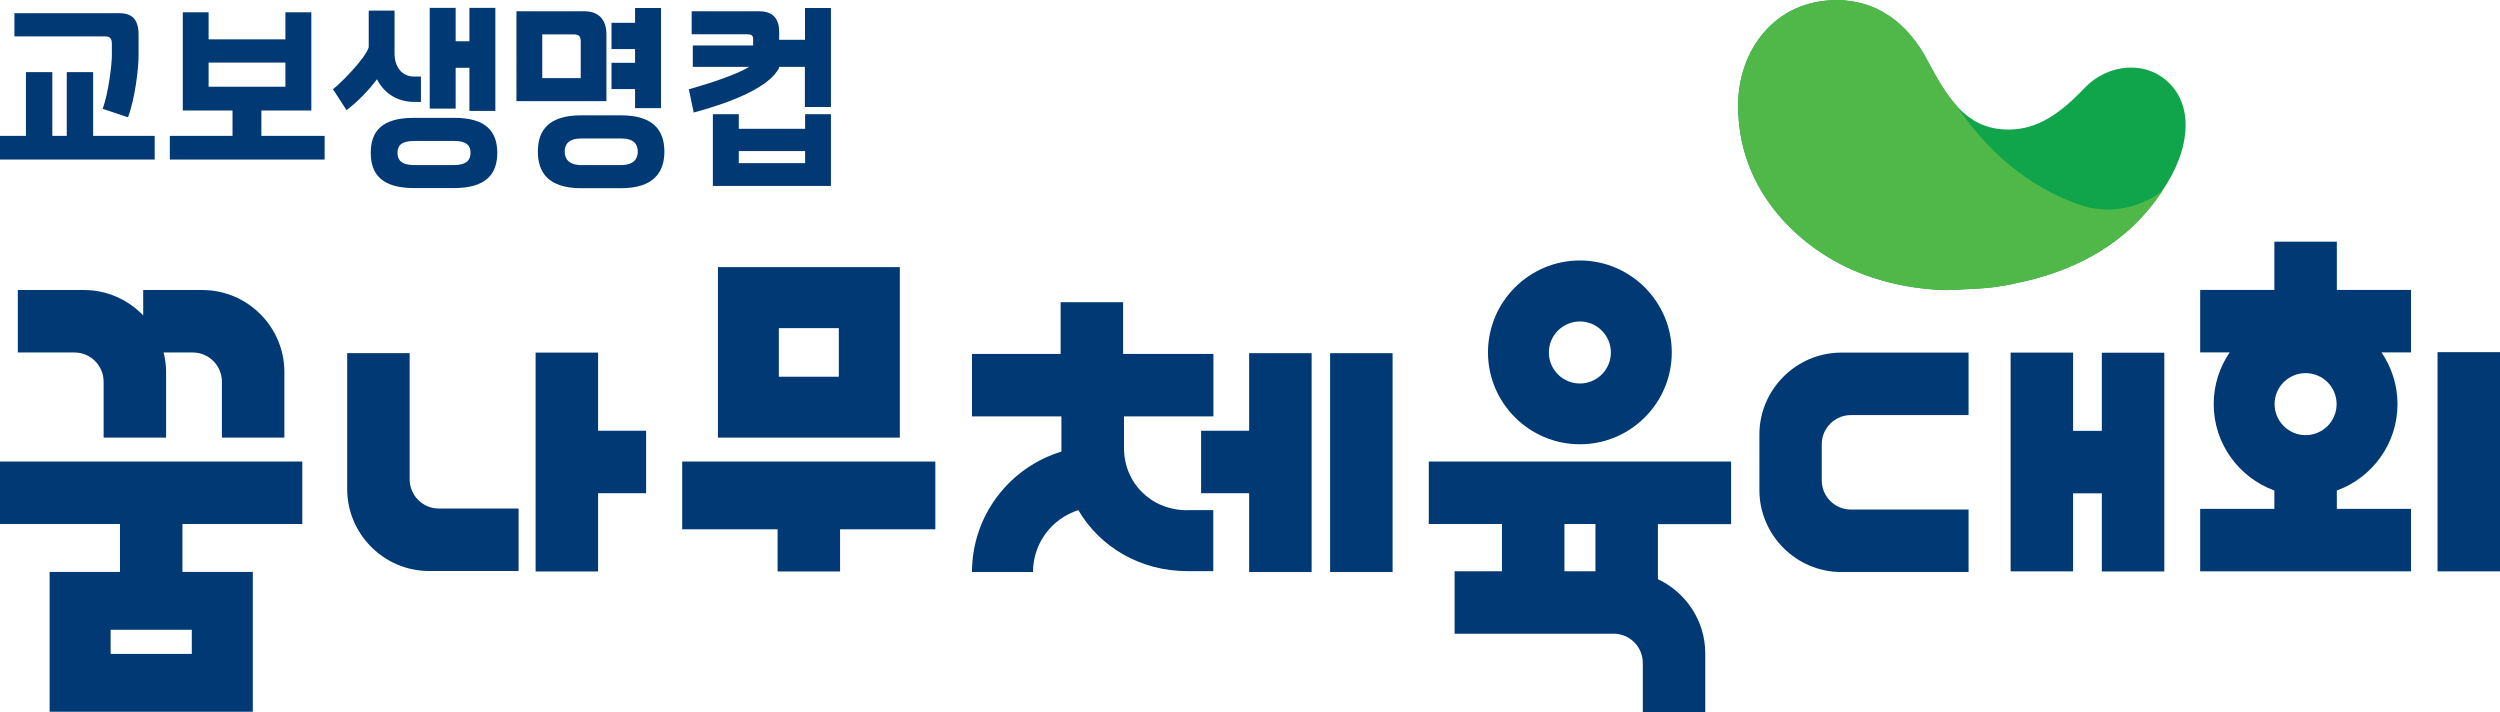
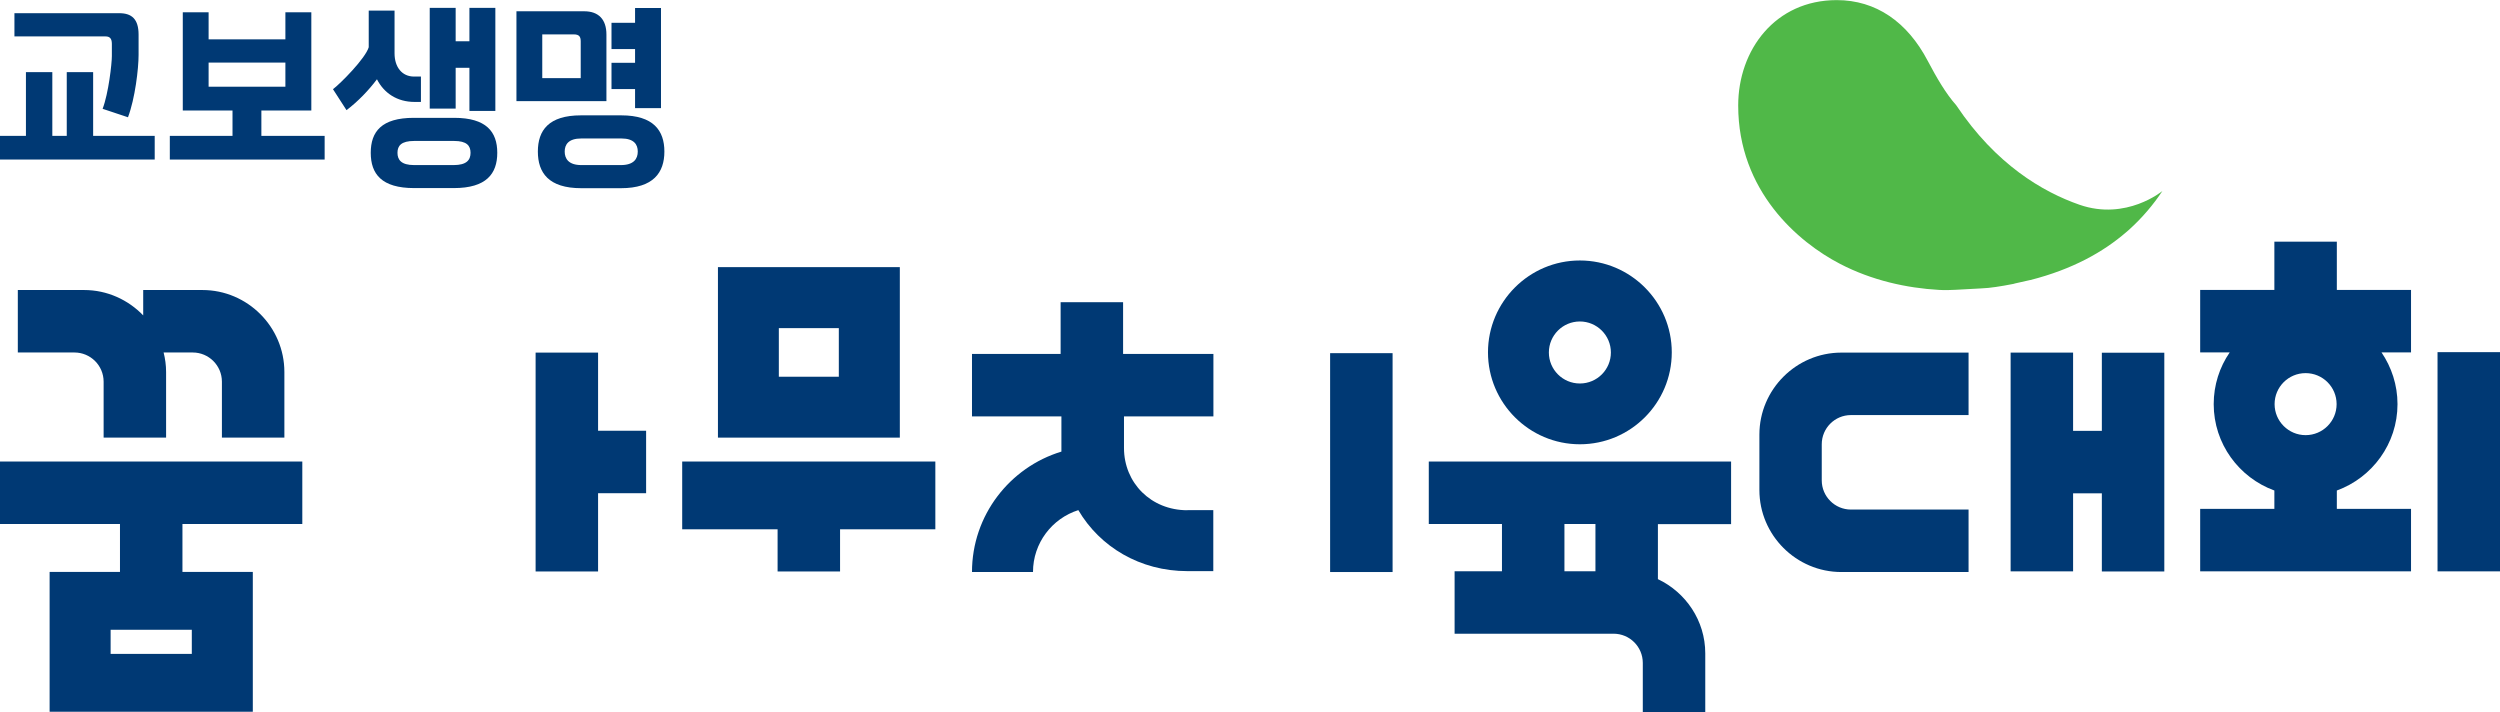
<svg xmlns="http://www.w3.org/2000/svg" id="Layer_2" data-name="Layer 2" viewBox="0 0 221.71 63.15">
  <defs>
    <style>
      .cls-1 {
        fill: #003974;
      }

      .cls-1, .cls-2, .cls-3 {
        stroke-width: 0px;
      }

      .cls-2 {
        fill: #50b848;
      }

      .cls-3 {
        fill: #11a54b;
      }
    </style>
  </defs>
  <g id="Layer_1-2" data-name="Layer 1">
    <g>
      <g>
        <path class="cls-1" d="M0,12.05h2.3v-5.65h2.34v5.65h1.28v-5.65h2.34v5.65h5.46v2.1H0v-2.1ZM9.37,3.23H1.28V1.17h9.3c1.09,0,1.71.51,1.71,1.9v1.8c0,1.22-.31,3.86-.94,5.53l-2.25-.75c.53-1.39.82-4.02.82-4.67v-1.09c0-.47-.18-.66-.56-.66Z" />
        <path class="cls-1" d="M23.19,12.05h5.6v2.1h-13.73v-2.1h5.56v-2.25h-4.41V1.09h2.29v2.4h6.81V1.09h2.3v8.71h-4.43v2.25ZM25.31,7.69v-2.14h-6.81v2.14h6.81Z" />
        <path class="cls-1" d="M32.7,4.17V.94h2.29v3.79c0,1.22.66,2.06,1.73,2.06h.61v2.25h-.56c-1.56,0-2.72-.79-3.34-2.01-.72.96-1.66,1.95-2.7,2.74l-1.2-1.86c.63-.47,2.9-2.74,3.18-3.75ZM36.69,10.45h3.59c2.85,0,3.82,1.24,3.82,3.1s-.97,3.13-3.85,3.13h-3.52c-2.9,0-3.85-1.26-3.85-3.13s.95-3.1,3.82-3.1ZM36.72,14.64h3.51c1.15,0,1.5-.45,1.5-1.09s-.35-1.05-1.46-1.05h-3.54c-1.15,0-1.48.43-1.48,1.05s.33,1.09,1.48,1.09ZM40.41,6.01v3.62h-2.3V.7h2.3v2.96h1.22V.7h2.3v9.14h-2.3v-3.83h-1.22Z" />
        <path class="cls-1" d="M45.8,1h6.01c1.28,0,1.97.73,1.97,2.06v5.91h-7.98V1ZM51.51,10.23h3.59c2.85,0,3.82,1.35,3.82,3.21s-.97,3.25-3.85,3.25h-3.52c-2.9,0-3.85-1.37-3.85-3.25s.96-3.21,3.82-3.21ZM51.5,6.93v-3.26c0-.41-.13-.62-.61-.62h-2.8v3.88h3.41ZM51.55,14.64h3.51c1.15,0,1.5-.56,1.5-1.2s-.35-1.16-1.46-1.16h-3.54c-1.15,0-1.48.54-1.48,1.16s.33,1.2,1.48,1.2ZM56.32,2.03V.71h2.3v8.88h-2.3v-1.69h-2.09v-2.33h2.09v-1.22h-2.09v-2.33h2.09Z" />
-         <path class="cls-1" d="M71.38,9.5v-3.57h-2.29v.09c-.86,1.75-4.39,3.11-7.57,3.96l-.43-2.06c1.99-.56,4.33-1.35,5.35-1.99h-5v-1.9h5.35v-.56c0-.36-.18-.43-.56-.43h-4.89V1h5.98c1.14,0,1.78.56,1.78,1.84v.69h2.29V.71h2.3v8.78h-2.3ZM63.22,10.13h2.3v1.29h5.88v-1.29h2.29v6.36h-10.47v-6.36ZM71.4,14.47v-1.07h-5.88v1.07h5.88Z" />
      </g>
      <g>
        <polygon class="cls-1" points="53.04 38.2 53.04 31.27 47.5 31.27 47.5 50.68 53.04 50.68 53.04 43.74 57.3 43.74 57.3 38.2 53.04 38.2" />
-         <path class="cls-1" d="M36.33,42.51v-11.19h-5.54v12.05c0,4,3.27,7.27,7.27,7.27h7.93v-5.54h-7.07c-1.43,0-2.59-1.16-2.59-2.59Z" />
      </g>
      <g>
        <polygon class="cls-1" points="186.4 31.28 186.4 38.21 183.85 38.21 183.85 31.27 178.31 31.27 178.31 50.67 183.85 50.67 183.85 43.75 186.4 43.75 186.4 50.68 191.94 50.68 191.94 31.28 186.4 31.28" />
        <path class="cls-1" d="M156.03,38.55v4.91h0c0,4,3.27,7.27,7.27,7.27h11.28v-5.54h-10.43c-1.43,0-2.59-1.16-2.59-2.59v-3.2c0-1.43,1.16-2.59,2.59-2.59h10.43v-5.54h-11.28c-4,0-7.27,3.27-7.27,7.27Z" />
      </g>
      <g>
        <path class="cls-1" d="M153.52,46.47v-5.54h-26.81v5.54h6.49v4.19h-4.2v5.54h14.1c1.43,0,2.59,1.16,2.59,2.59v4.37h5.54v-5.22c0-2.9-1.73-5.41-4.2-6.58v-4.88h6.49ZM141.49,50.66h-2.75v-4.19h2.75v4.19Z" />
        <path class="cls-1" d="M140.11,39.4c4.5,0,8.15-3.66,8.15-8.15s-3.66-8.15-8.15-8.15-8.15,3.66-8.15,8.15,3.66,8.15,8.15,8.15ZM140.11,28.51c1.51,0,2.75,1.23,2.75,2.75s-1.23,2.75-2.75,2.75-2.75-1.23-2.75-2.75,1.23-2.75,2.75-2.75Z" />
      </g>
      <g>
        <path class="cls-1" d="M26.81,46.47v-5.54H0v5.54h10.64v4.25h-6.24v12.4h18.02v-12.4h-6.24v-4.25h10.64ZM17.01,57.99h-7.2v-2.14h7.2v2.14Z" />
        <path class="cls-1" d="M9.19,33.85v4.96h5.54v-5.82c0-.6-.08-1.18-.22-1.73h2.58c1.43,0,2.59,1.16,2.59,2.59v4.96h5.54v-5.82c0-4-3.27-7.27-7.27-7.27h-5.25v2.25c-1.33-1.38-3.19-2.25-5.24-2.25H1.58v5.54h5.02c1.43,0,2.59,1.16,2.59,2.59Z" />
      </g>
      <g>
-         <polygon class="cls-1" points="110.78 38.2 106.52 38.2 106.52 43.74 110.78 43.74 110.78 50.73 116.32 50.73 116.32 31.32 110.78 31.32 110.78 38.2" />
        <rect class="cls-1" x="117.96" y="31.32" width="5.54" height="19.41" />
        <path class="cls-1" d="M105.3,45.25c-3.23,0-5.62-2.43-5.62-5.52v-2.8h7.93v-5.54h-8.01v-4.59h-5.54v4.59h-7.86v5.54h7.93v3.12c-4.58,1.39-7.93,5.65-7.93,10.68h5.41c0-2.57,1.69-4.75,4.02-5.49,1.91,3.26,5.48,5.41,9.67,5.41h2.3v-5.41h-2.3Z" />
      </g>
      <g>
-         <path class="cls-3" d="M175.65,25.57c.45-.02.9-.06,1.34-.13,8.7-1.3,12.89-5.35,15.21-9.21,1.07-1.74,1.64-3.54,1.63-5.16,0-1.42-.46-2.71-1.44-3.68-2.07-2.1-5.49-1.73-7.52.41-2.62,2.76-4.67,3.79-7.1,3.68-3.4-.15-5.07-2.77-6.82-6.08-1.81-3.46-4.6-5.39-8.07-5.39-5.46,0-8.74,4.42-8.74,9.35,0,7.59,5.34,12.13,9.03,14.04,2.82,1.47,5.93,2.15,8.77,2.31.5.03,1,.02,1.5-.01l2.2-.12Z" />
        <path class="cls-2" d="M178.64,25.15c.47-.1.93-.2,1.38-.31.02,0,.04,0,.06-.01,3.72-.95,6.44-2.48,8.47-4.23.07-.06.14-.12.21-.18,1.24-1.11,2.22-2.29,3.01-3.48,0,0,0,0,0,0,0,0-3.2,2.66-7.35,1.22-3.27-1.14-7.41-3.57-10.91-8.79,0,0-.01-.02-.02-.03-.94-1.06-1.73-2.43-2.53-3.94-1.81-3.46-4.6-5.39-8.07-5.39-5.46,0-8.74,4.42-8.74,9.35,0,7.59,5.34,12.13,9.03,14.04,2.82,1.47,5.93,2.15,8.77,2.31.5.03,1,.02,1.5-.01l2.2-.12c.45-.02.9-.06,1.34-.13.5-.07.98-.16,1.45-.25.07-.01.13-.03.2-.04Z" />
      </g>
      <g>
        <polygon class="cls-1" points="82.95 40.93 60.5 40.93 60.5 46.94 68.96 46.94 68.96 50.68 74.5 50.68 74.5 46.94 82.95 46.94 82.95 40.93" />
        <path class="cls-1" d="M79.8,23.69h-16.13v15.12h16.13v-15.12ZM74.39,33.41h-5.32v-4.31h5.32v4.31Z" />
      </g>
      <g>
        <rect class="cls-1" x="216.17" y="31.23" width="5.54" height="19.44" />
        <path class="cls-1" d="M213.82,25.71h-6.58v-4.28h-5.54v4.28h-6.58v5.54h2.62c-.9,1.31-1.42,2.89-1.42,4.59,0,3.52,2.25,6.52,5.38,7.66v1.63h-6.58v5.54h18.7v-5.54h-6.58v-1.63c3.13-1.14,5.38-4.14,5.38-7.66,0-1.7-.53-3.28-1.42-4.59h2.62v-5.54ZM204.47,38.59c-1.51,0-2.75-1.23-2.75-2.75s1.23-2.75,2.75-2.75,2.75,1.23,2.75,2.75-1.23,2.75-2.75,2.75Z" />
      </g>
    </g>
  </g>
</svg>